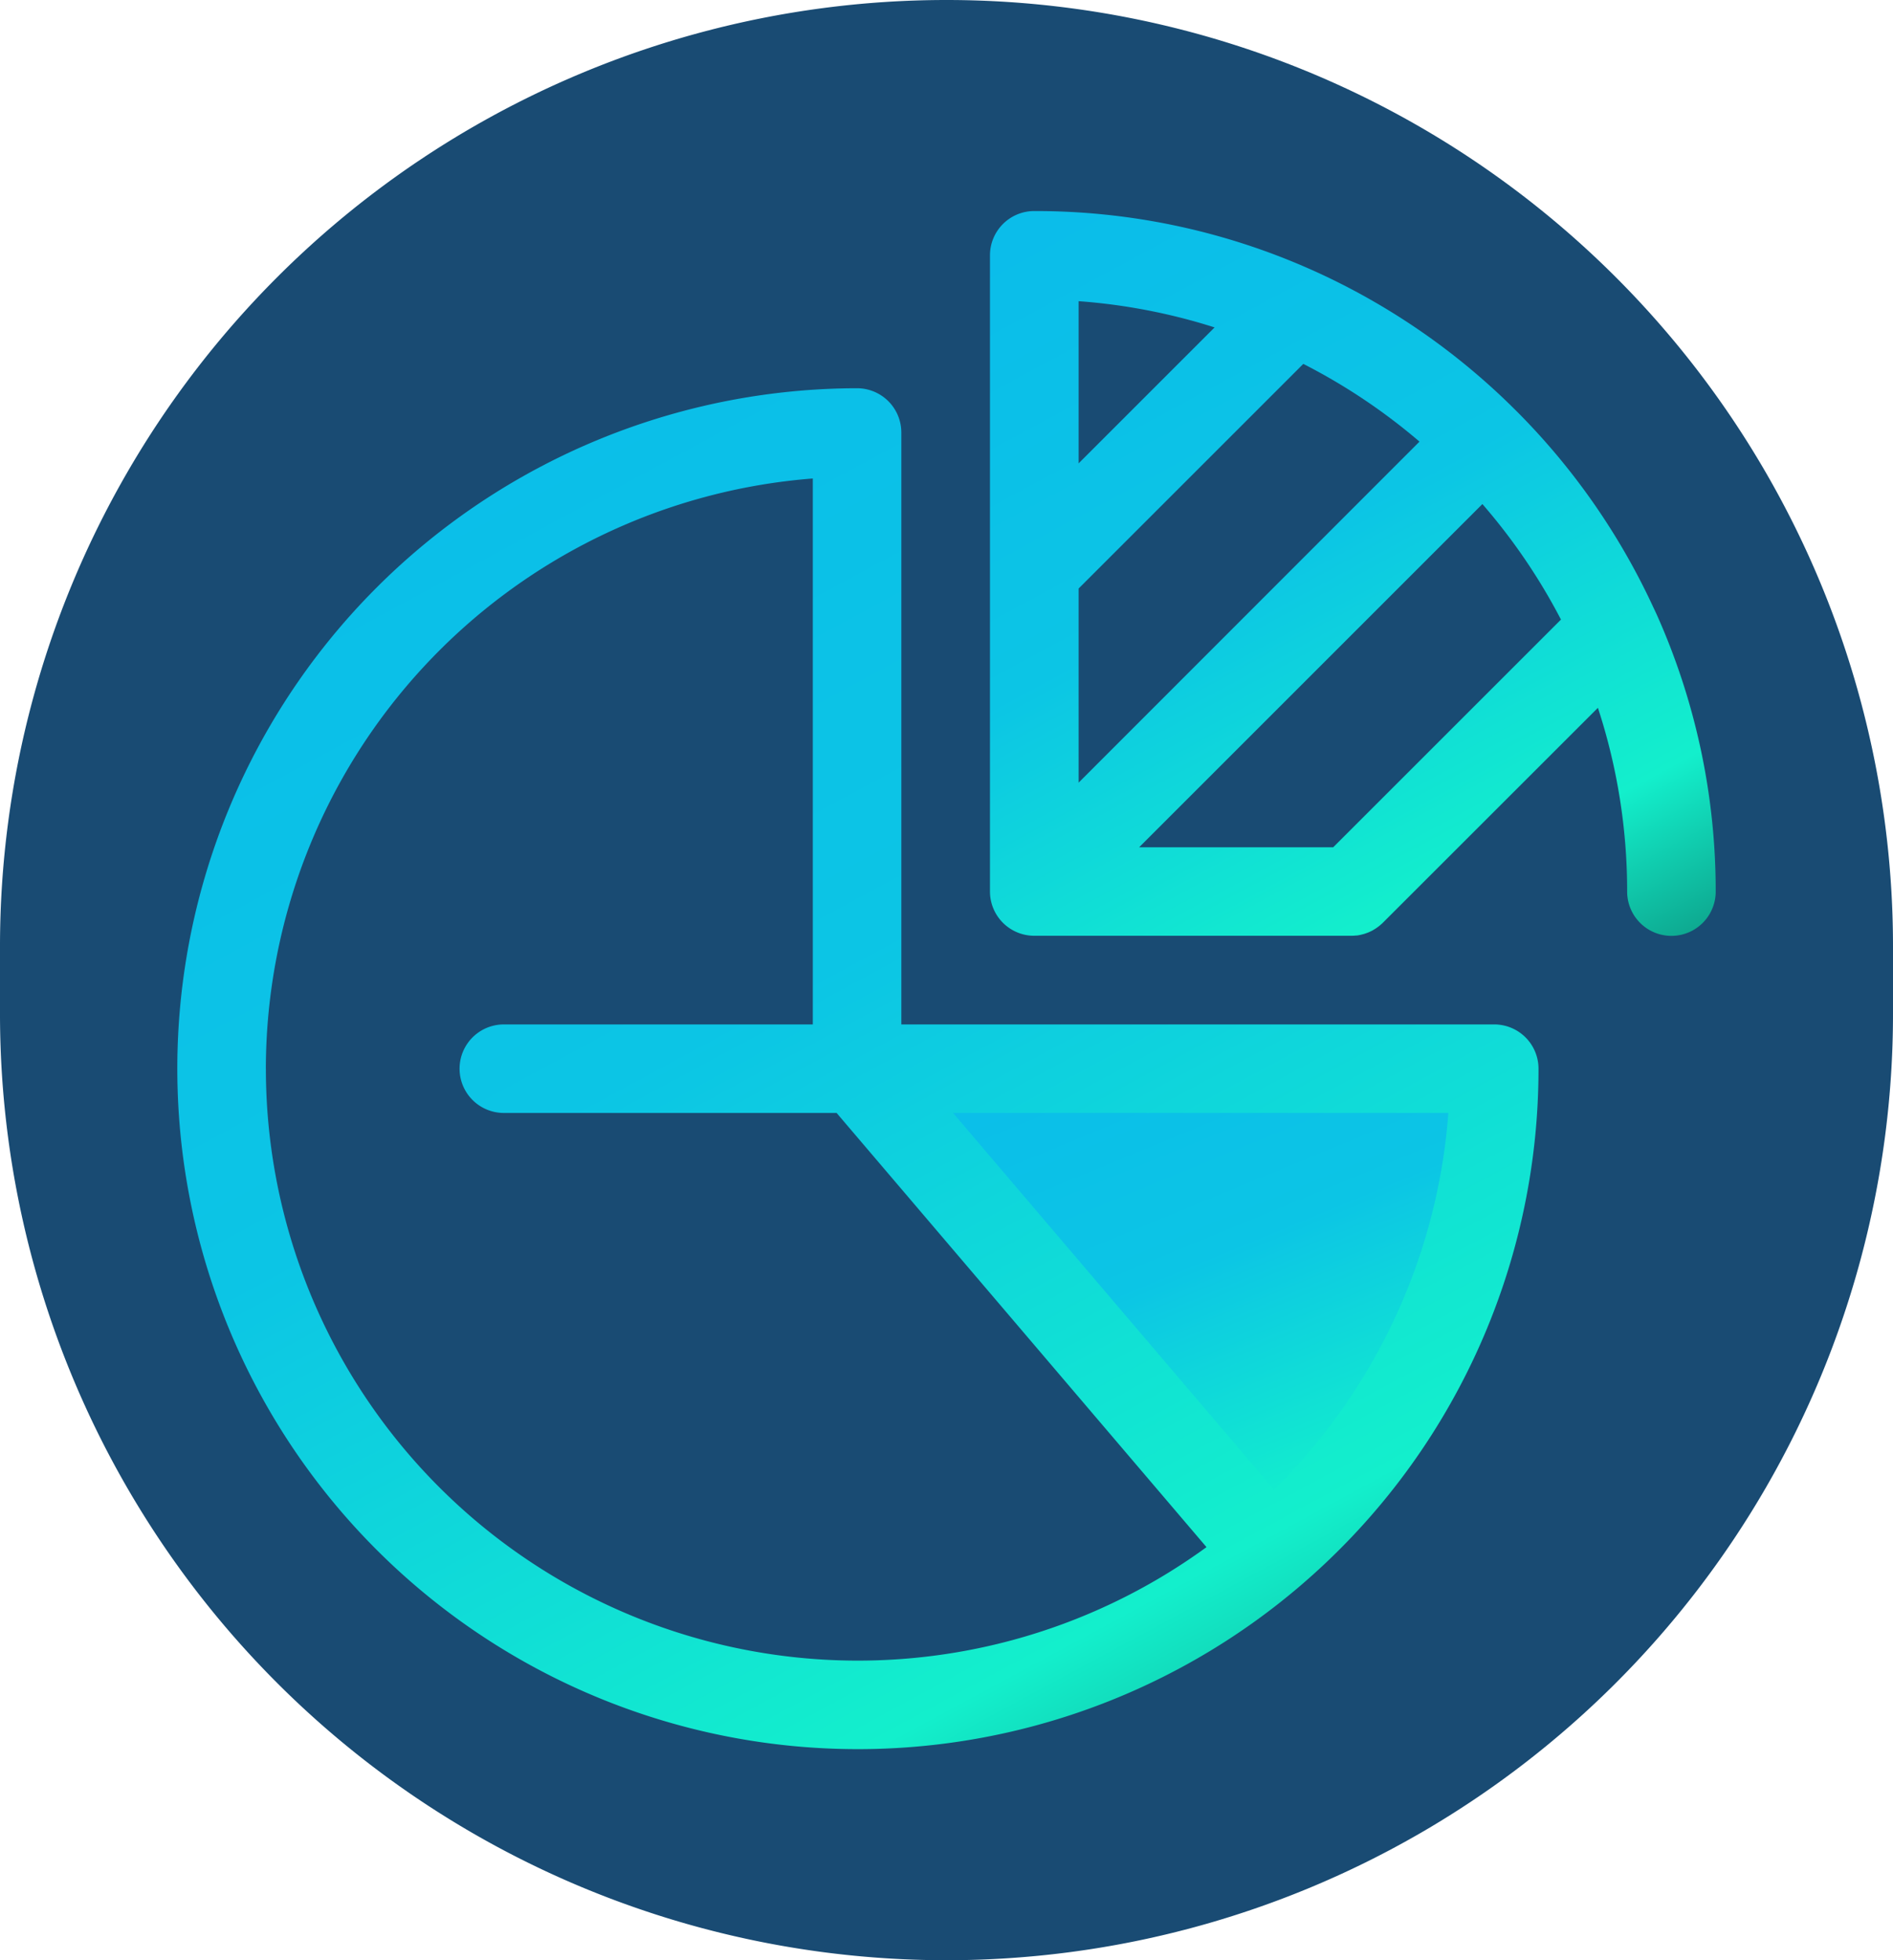
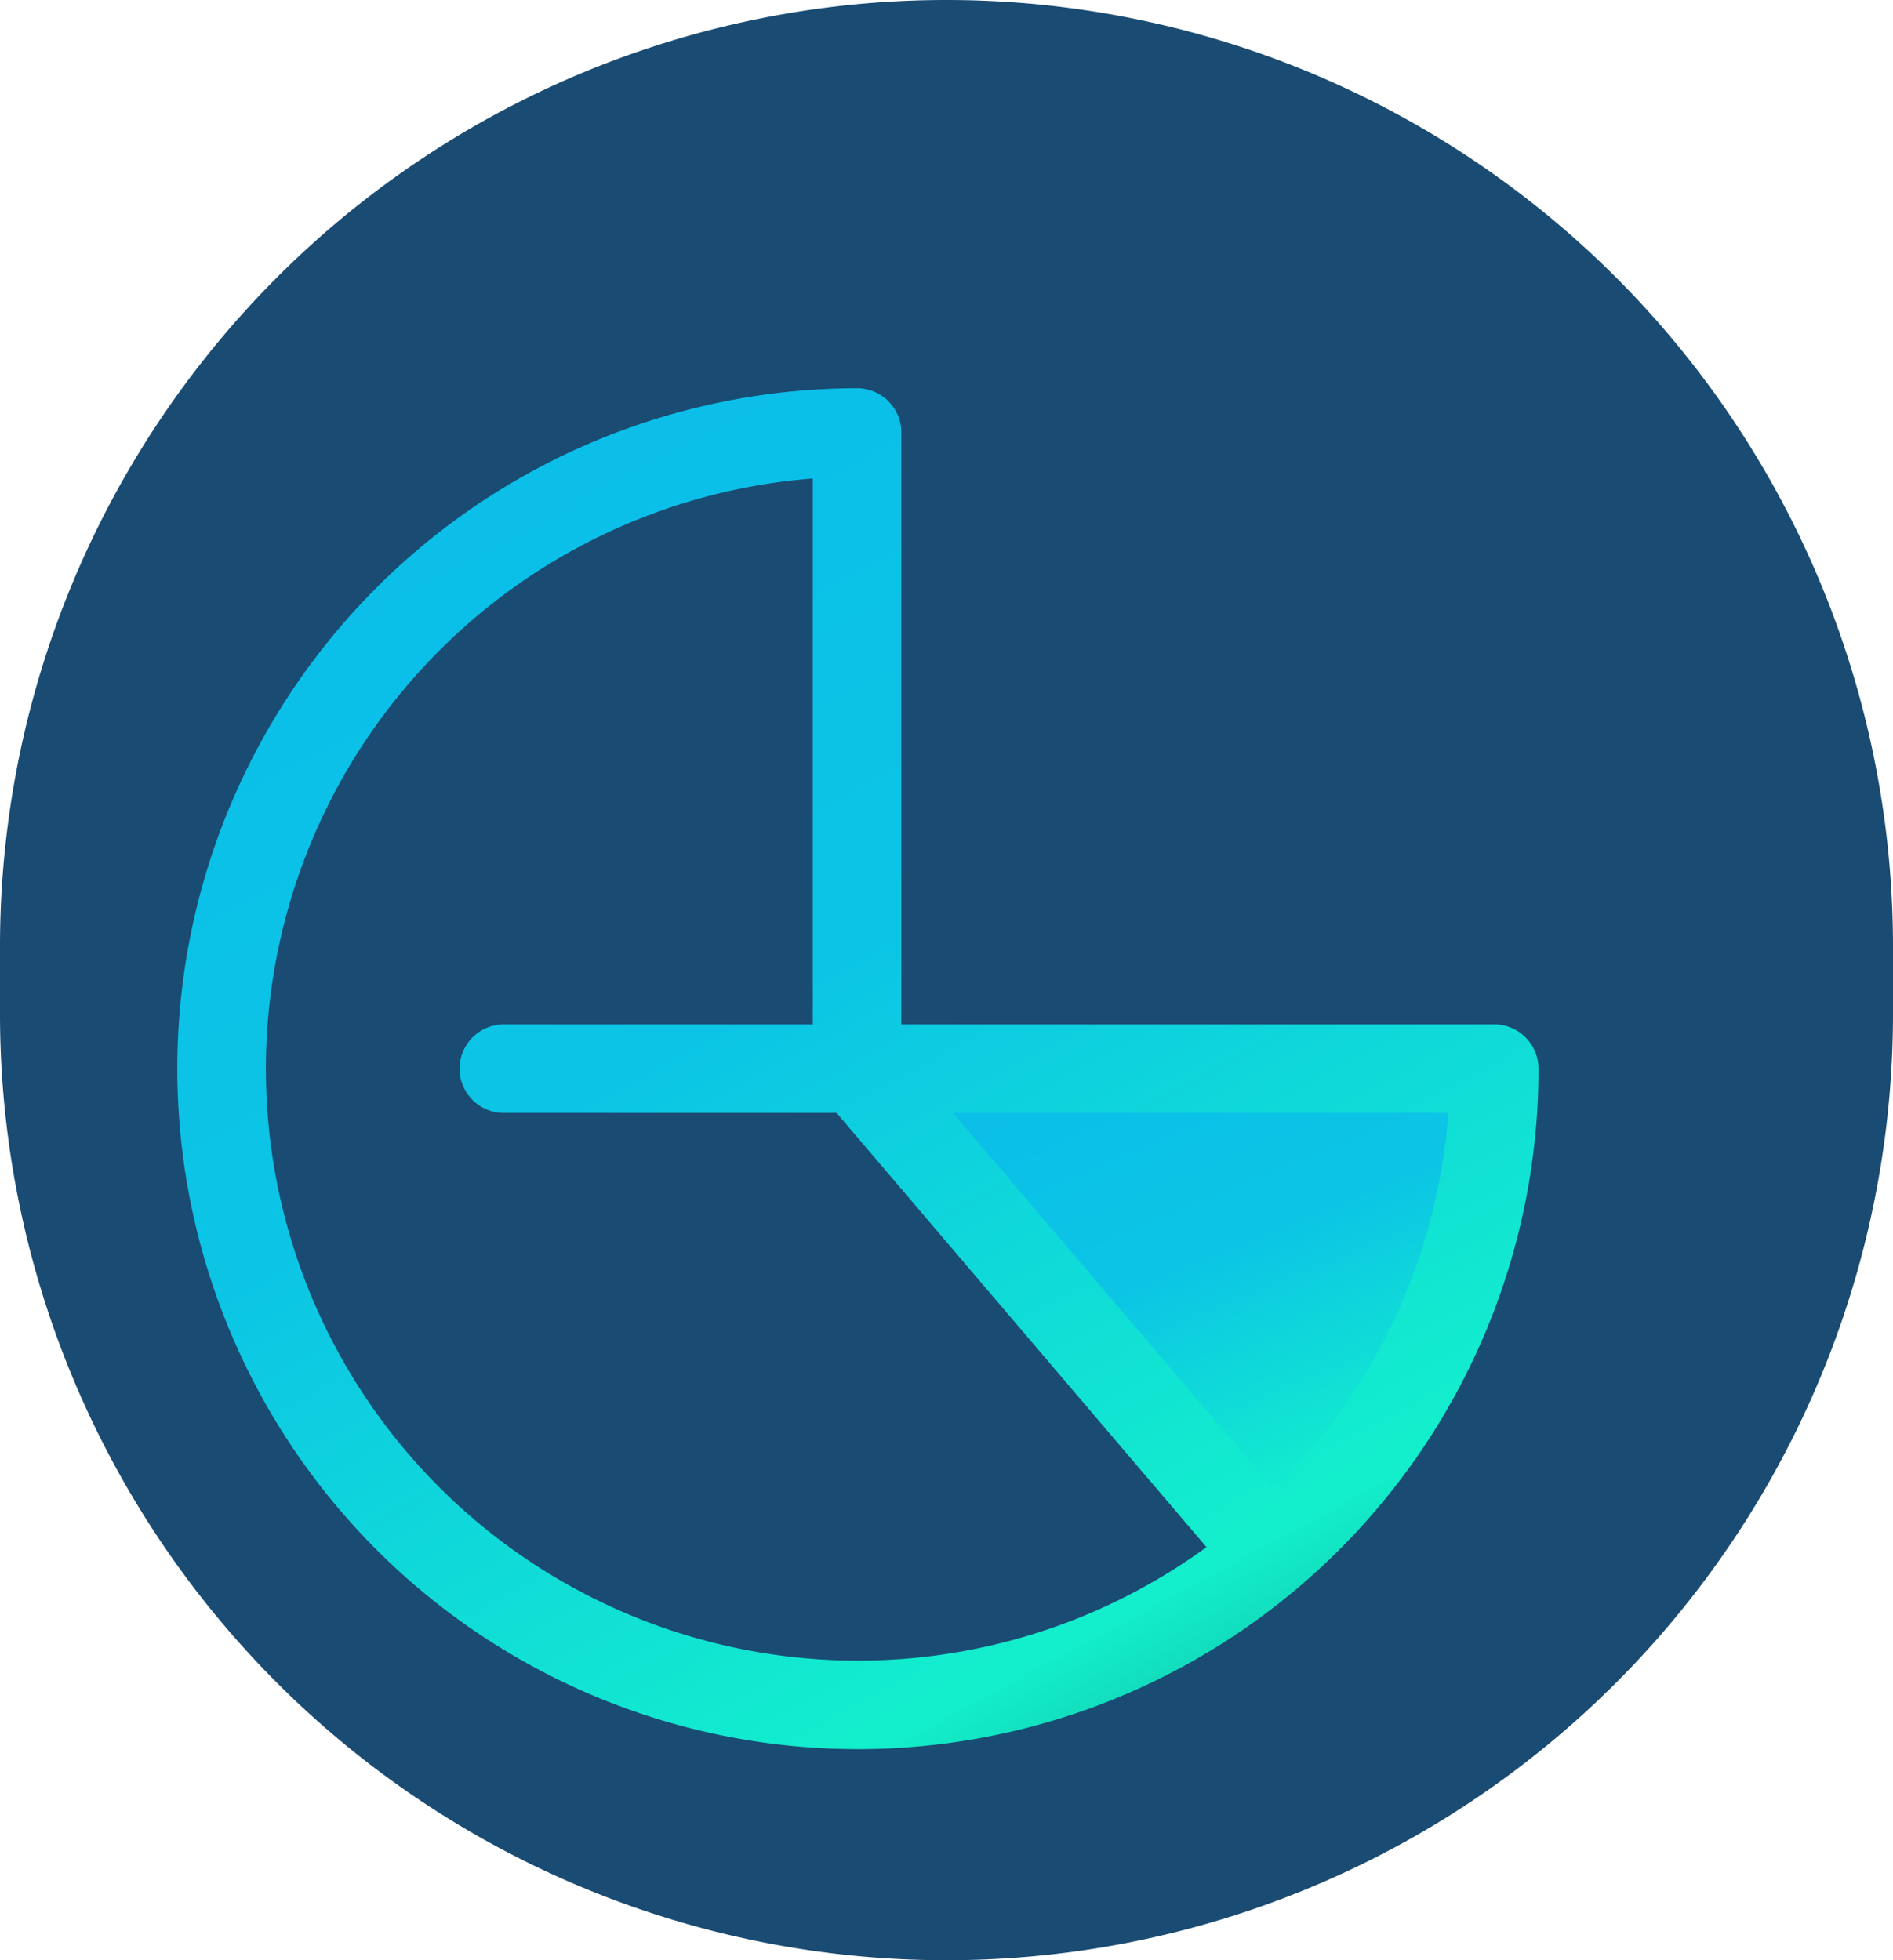
<svg xmlns="http://www.w3.org/2000/svg" width="54.174" height="56.109" viewBox="0 0 54.174 56.109">
  <defs>
    <linearGradient id="linear-gradient" x1="-0.539" y1="-0.984" x2="0.871" y2="1.629" gradientUnits="objectBoundingBox">
      <stop offset="0" stop-color="#08acf4" />
      <stop offset="0.581" stop-color="#0cc5e5" />
      <stop offset="0.754" stop-color="#13efcc" />
      <stop offset="1" />
    </linearGradient>
  </defs>
  <g id="Group_10394" data-name="Group 10394" transform="translate(-286.826 -3145.845)">
    <path id="Path_18851" data-name="Path 18851" d="M27.087.5h0A27.087,27.087,0,0,0,0,27.587v1.935A27.087,27.087,0,0,0,27.087,56.609h0A27.087,27.087,0,0,0,54.174,29.522V27.587A27.087,27.087,0,0,0,27.087.5Z" transform="translate(286.826 3145.345)" fill="#194b73" />
    <g id="pie-chart-financial-svgrepo-com" transform="translate(291.901 3151.887)">
      <path id="Path_17873" data-name="Path 17873" d="M244.464,285.488H226.229l11.817,13.875A18.17,18.17,0,0,0,244.464,285.488Z" transform="translate(-206.776 -260.94)" fill="url(#linear-gradient)" />
      <g id="Group_9669" data-name="Group 9669" transform="translate(0 0)">
        <path id="Path_17874" data-name="Path 17874" d="M38.954,78.45a1.267,1.267,0,0,0-1.267-1.267H20.719V60.24a1.267,1.267,0,0,0-1.267-1.267h0A19.477,19.477,0,1,0,32.091,93.29l0,0A19.456,19.456,0,0,0,38.954,78.45Zm-36.421,0A16.971,16.971,0,0,1,18.186,61.556V77.183H9.344a1.267,1.267,0,0,0,0,2.534h9.523L29.453,92.145A16.943,16.943,0,0,1,2.534,78.45ZM31.383,90.5,22.2,79.717H36.374A16.919,16.919,0,0,1,31.383,90.5Z" transform="translate(0 -53.902)" fill="url(#linear-gradient)" />
-         <path id="Path_17875" data-name="Path 17875" d="M289.534,11.527l-.1-.212a19.559,19.559,0,0,0-3.851-5.537l-.223-.221a19.551,19.551,0,0,0-5.58-3.824l-.2-.089A19.363,19.363,0,0,0,271.755,0h-.044a1.267,1.267,0,0,0-1.248,1.267v18.21a1.267,1.267,0,0,0,1.267,1.267h9.077a1.271,1.271,0,0,0,.129-.007h.008c.039,0,.077-.01.115-.017l.031-.008c.03-.007.059-.014.089-.023l.034-.012c.028-.009.055-.019.082-.03l.031-.014c.027-.012.054-.025.081-.039l.026-.016c.027-.015.053-.031.079-.048l.024-.017c.025-.018.051-.036.075-.056l.022-.019c.023-.02.047-.04.069-.062l6.159-6.157a16.878,16.878,0,0,1,.837,5.261,1.267,1.267,0,0,0,2.534,0A19.364,19.364,0,0,0,289.534,11.527ZM273,10.805l6.43-6.43A17,17,0,0,1,282.755,6.6L273,16.361V10.805h0Zm3.892-7.475L273,7.222V2.58A16.844,16.844,0,0,1,276.888,3.33Zm3.394,14.881h-5.554l9.823-9.824a17,17,0,0,1,2.249,3.307Z" transform="translate(-247.207 -0.001)" fill="url(#linear-gradient)" />
      </g>
    </g>
  </g>
</svg>